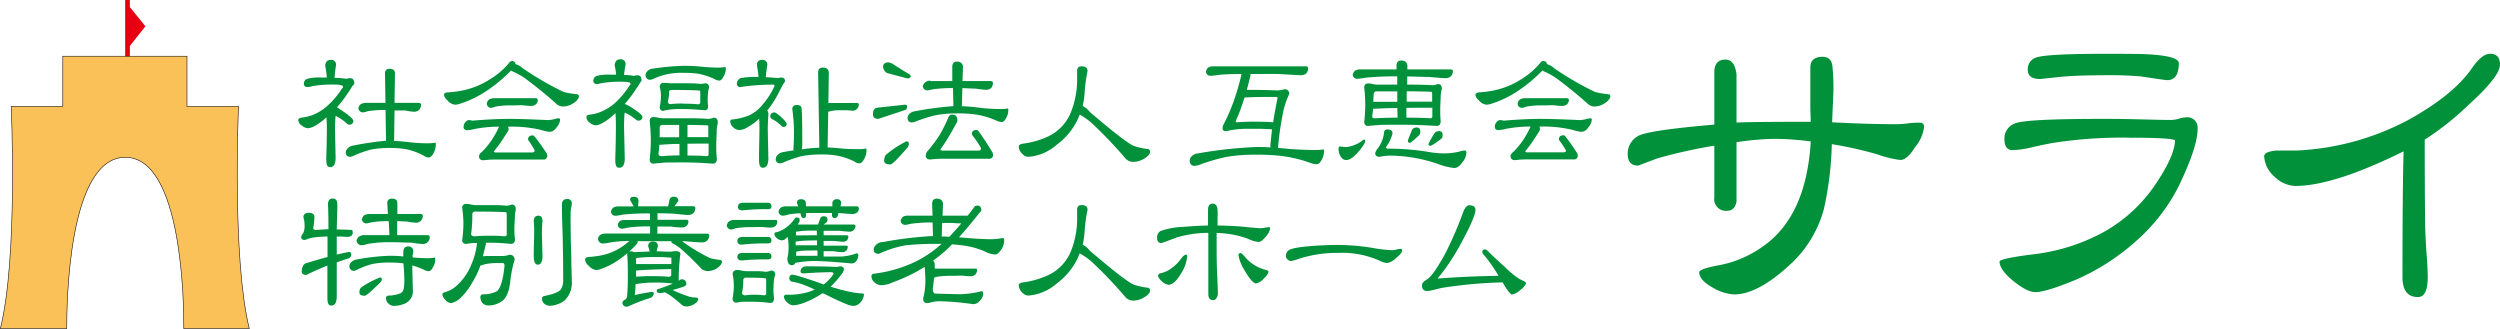
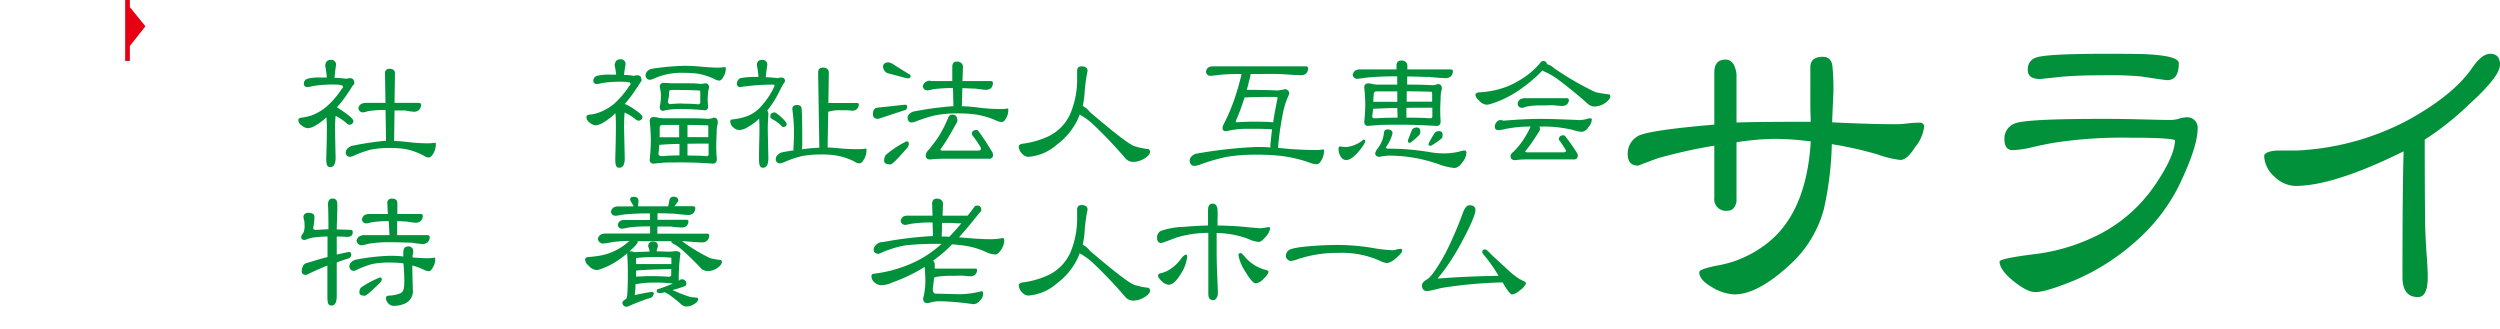
<svg xmlns="http://www.w3.org/2000/svg" viewBox="0 0 414.48 54.52">
  <defs>
    <style>.cls-1{fill:#00913a;}.cls-2{fill:#e60012;}.cls-3,.cls-4{fill:#f9c158;}.cls-4{stroke:#231815;stroke-miterlimit:10;stroke-width:0.1px;}</style>
  </defs>
  <g id="レイヤー_2" data-name="レイヤー 2">
    <g id="レイヤー_2-2" data-name="レイヤー 2">
      <path class="cls-1" d="M54.83,9.93a.78.78,0,0,1,.88.88c-.12.78-.2,1.48-.25,2.1.72,0,1.39.08,2,.15a1.91,1.91,0,0,1,.58-.1c.47,0,.7.29.7.87,0,.08-.07.18-.2.3s-.43.7-1,1.5a17.37,17.37,0,0,1-1.68,2.15q.3.18,1.38.93c.9.65,1.35,1.1,1.35,1.37s-.23.6-.7.6a.81.81,0,0,1-.38-.2,7.92,7.92,0,0,0-1.87-1.27c-.07.81-.1,1.56-.1,2.25l.1,4.7c0,1-.29,1.55-.88,1.55s-.67-.52-.67-1.55c.07-2,.1-3.57.1-4.7,0-.62,0-1.29-.08-2a10,10,0,0,1-1.8,1.35,3.09,3.09,0,0,1-1.25.45,1.72,1.72,0,0,1-1-.43,1.16,1.16,0,0,1-.6-.92c0-.22.17-.35.5-.4a9.25,9.25,0,0,0,1.62-.35,8.09,8.09,0,0,0,2.6-1.53,13.48,13.48,0,0,0,2.48-2.9c.15-.15.22-.25.22-.3s-.07-.27-.22-.27a2.65,2.65,0,0,0-.85-.13,19.82,19.82,0,0,0-4,.25,4.17,4.17,0,0,1-.83.15.53.53,0,0,1-.6-.6.82.82,0,0,1,.58-.77,7.76,7.76,0,0,1,2.37-.2c.29,0,.57,0,.85,0a14.41,14.41,0,0,0-.27-2C54,10.26,54.25,9.93,54.83,9.93Zm5.88,7.13h3.2l-.08-4.88a.68.68,0,0,1,.78-.77c.58,0,.87.25.87.77l-.07,4.88h4c.25,0,.39.11.4.3a1.22,1.22,0,0,1-.3.82,1.18,1.18,0,0,1-.87.35,11.35,11.35,0,0,1-1.5-.22c-.55,0-1.13,0-1.73,0l-.07,5.07c.85,0,1.79.11,2.82.23a28.15,28.15,0,0,0,2.83.15,7.92,7.92,0,0,0,1.17-.1c.07,0,.1.1.1.3a3,3,0,0,1-.37,1.4c-.27.5-.53.75-.8.75a1.44,1.44,0,0,1-.8-.28,10.63,10.63,0,0,0-3-1.1,15.39,15.39,0,0,0-2.65-.2,15.59,15.59,0,0,0-3.18.28,17.35,17.35,0,0,0-2.8,1A1.6,1.6,0,0,1,58,26a.67.67,0,0,1-.68-.7,1,1,0,0,1,.38-.75,1.39,1.39,0,0,1,.8-.4A49.92,49.92,0,0,1,64,23.33l-.08-5.1a18.66,18.66,0,0,0-2.92.2,3.89,3.89,0,0,1-.8.2.74.74,0,0,1-.78-.7,1,1,0,0,1,.4-.65A1.53,1.53,0,0,1,60.71,17.06Z" />
-       <path class="cls-1" d="M84.91,10.13a.5.5,0,0,1,.55.5,2.78,2.78,0,0,1,1.2.68,49.09,49.09,0,0,0,6.82,3.95,15.77,15.77,0,0,0,2,.35c.34,0,.5.12.5.37s-.29.73-.87,1.1a3.17,3.17,0,0,1-1.78.58,1.72,1.72,0,0,1-1.15-.5q-2.22-2-5-4.08a11.7,11.7,0,0,0-2.15-1.22,1.49,1.49,0,0,1-.3-.18,24.6,24.6,0,0,1-4.12,3.43,17.46,17.46,0,0,1-4.38,2.1,3.12,3.12,0,0,1-.77.15,1.88,1.88,0,0,1-1.28-.73,1.42,1.42,0,0,1-.57-.92c0-.25.28-.39.7-.4A16.71,16.71,0,0,0,77,14.93a13.22,13.22,0,0,0,4.1-1.7,12.81,12.81,0,0,0,3.3-2.8A.55.55,0,0,1,84.91,10.13Zm-7.15,9.78a1.18,1.18,0,0,1,.5.1c2.33-.2,4.42-.3,6.25-.3,1.15,0,2.92.05,5.3.15.4,0,.75.05,1,.05a6.19,6.19,0,0,0,1-.13,4.14,4.14,0,0,1,.75-.17c.2,0,.3.06.3.2a2.1,2.1,0,0,1-.58,1.3,1.46,1.46,0,0,1-1.1.75,5.92,5.92,0,0,1-1.4-.3A20.77,20.77,0,0,0,84.51,21h-.28a1.34,1.34,0,0,1,.08.48.52.52,0,0,1-.08.25q-.84,1.32-1.35,2.07c-.28.38-.62.82-1,1.3,0,.12.13.18.4.18h5.85c.33,0,.5-.1.5-.28a.28.28,0,0,0,0-.12,16.5,16.5,0,0,0-1-1.58.36.36,0,0,1-.08-.15c0-.47.26-.7.78-.7a.34.34,0,0,1,.27.15,30.37,30.37,0,0,1,2,2.78.68.68,0,0,1,.13.4.6.6,0,0,1-.68.67H82.26c-.5,0-1.12,0-1.85.1s-1-.22-1-.67a.94.94,0,0,1,.38-.6,8.32,8.32,0,0,0,.72-.75,12.56,12.56,0,0,0,1-1.3,15.93,15.93,0,0,0,1.2-2.15.31.31,0,0,1,0-.08,21.83,21.83,0,0,0-4,.38,5.37,5.37,0,0,1-1.25.2.52.52,0,0,1-.6-.58,1.2,1.2,0,0,1,.3-.75A.77.77,0,0,1,77.76,19.91Zm4.1-3.63h7a.31.31,0,0,1,.3.3,1,1,0,0,1-.28.68,1.12,1.12,0,0,1-.8.3c-.16,0-.55,0-1.17-.08s-1.32,0-2,0a13.15,13.15,0,0,0-2.78.2,2.52,2.52,0,0,1-.65.2c-.48,0-.74-.27-.77-.7a1.06,1.06,0,0,1,.37-.68A1.71,1.71,0,0,1,81.86,16.28Z" />
      <path class="cls-1" d="M102.83,9.83a.78.78,0,0,1,.88.88c-.12.63-.2,1.2-.25,1.72q.87,0,1.62.15a2.19,2.19,0,0,1,.6-.1c.45,0,.68.29.68.88q0,.09-.18.27c-.11.2-.43.71-1,1.53a18.87,18.87,0,0,1-1.62,2.1h.1a8.33,8.33,0,0,1,1.52.87c.89.6,1.33,1,1.33,1.28s-.23.6-.7.6a1,1,0,0,1-.38-.18,8.33,8.33,0,0,0-1.87-1.17c-.07.85-.1,1.63-.1,2.35l.12,5.25c0,1-.3,1.55-.9,1.55s-.67-.52-.67-1.55c.07-2.25.1-4,.1-5.25,0-.69,0-1.44-.08-2.25a9.84,9.84,0,0,1-2,1.55,3,3,0,0,1-1.23.47,1.69,1.69,0,0,1-1-.42,1.22,1.22,0,0,1-.58-.95c0-.22.16-.35.48-.4a6.88,6.88,0,0,0,1.6-.35,8.5,8.5,0,0,0,2.57-1.5,14.82,14.82,0,0,0,2.45-2.9c.15-.17.23-.28.23-.33s-.08-.26-.23-.27a3.47,3.47,0,0,0-.85-.1,19,19,0,0,0-3.72.22,3.76,3.76,0,0,1-.78.15q-.6,0-.6-.57a.84.84,0,0,1,.58-.78,8.12,8.12,0,0,1,2.37-.2h.83a11,11,0,0,0-.25-1.57C102,10.16,102.25,9.83,102.83,9.83Zm10.55,1.08a31.73,31.73,0,0,1,3.2.17c.9.08,1.76.13,2.58.13a6.56,6.56,0,0,0,1.07-.1c.07,0,.1.1.1.3a2.5,2.5,0,0,1-.35,1.25c-.25.46-.49.7-.72.7a1.45,1.45,0,0,1-.75-.23,11.15,11.15,0,0,0-2.73-.9,16.15,16.15,0,0,0-2.4-.15,10.86,10.86,0,0,0-5.07,1,1.69,1.69,0,0,1-.58.15.74.74,0,0,1-.7-.78,1,1,0,0,1,.38-.72,1.33,1.33,0,0,1,.8-.35A42.68,42.68,0,0,1,113.38,10.91Zm-5,8.5a2.66,2.66,0,0,1,.72.1,4.38,4.38,0,0,0,1,.1h4.07c.92,0,2,0,3.25.1a2.79,2.79,0,0,0,.9-.2c.45,0,.68.25.68.77,0,0,0,.08,0,.2a5.05,5.05,0,0,0-.18,1.2c0,.75-.07,1.55-.07,2.4,0,.55,0,1.3.1,2.25,0,.53-.23.8-.68.8-1.78-.13-3.38-.2-4.8-.2-1.81,0-3,0-3.45.05s-.92.07-1.52.15a.61.61,0,0,1-.68-.7q.18-1.77.18-3.12c0-.89-.06-2-.18-3.23A.6.6,0,0,1,108.41,19.41Zm4.27,6.35,0-1.9c-1.27,0-2.36.08-3.28.15a.09.09,0,0,1-.07,0c0,.52-.08,1-.13,1.48,0,.26.2.4.6.4C110.63,25.81,111.6,25.77,112.68,25.76Zm-3.32-3h3.27l0-2.05h-2.73c-.33,0-.5.16-.5.48C109.38,21.71,109.38,22.23,109.36,22.73Zm.7-9a4.74,4.74,0,0,1,.65,0,7,7,0,0,0,.92.05h2.5c.55,0,1.22,0,2,.1a3.76,3.76,0,0,0,.78-.1c.45,0,.67.23.67.7l0,.1a2.31,2.31,0,0,0-.15.68,11,11,0,0,0-.07,1.32,9.42,9.42,0,0,0,.07,1c0,.45-.19.67-.57.67-1.33-.13-2.54-.2-3.63-.2a14.09,14.09,0,0,0-2.22.1,4.16,4.16,0,0,0-1,.2c-.4,0-.6-.22-.6-.67a9.13,9.13,0,0,0,.2-1.8,6.83,6.83,0,0,0-.2-1.53A.61.61,0,0,1,110.06,13.73Zm3.12,3.43c.77,0,1.62,0,2.55.1a.35.35,0,0,0,.4-.4V15.21c0-.14-.06-.2-.2-.2-1.05-.07-2.58-.1-4.6-.1-.25,0-.37.13-.37.4a5.49,5.49,0,0,1-.2,1.47.42.42,0,0,0,.47.48A16.23,16.23,0,0,1,113.18,17.16Zm.83,6.67,0,1.93c1,0,2,0,3.13.1.25,0,.37-.1.37-.3V23.81h-.1C116.17,23.81,115,23.81,114,23.83Zm0-3.12,0,2h3.45V21.06c0-.19,0-.28-.17-.28C116.43,20.75,115.34,20.72,114.06,20.71Z" />
      <path class="cls-1" d="M126.33,9.93a.78.78,0,0,1,.88.88c-.12.73-.2,1.4-.25,2,.72,0,1.39.08,2,.15a1.77,1.77,0,0,1,.58-.1.53.53,0,0,1,.6.6.88.88,0,0,1-.25.42c-.2.35-.46.84-.78,1.48a15.88,15.88,0,0,1-1.9,2.95,1.17,1.17,0,0,1,.18.7c-.07.95-.1,1.8-.1,2.55l.1,4.7c0,1-.29,1.55-.88,1.55s-.67-.52-.67-1.55c0-2,.07-3.59.07-4.7,0-.59,0-1.21-.05-1.88A9.14,9.14,0,0,1,124,21.06a2.93,2.93,0,0,1-1.43.5,1.48,1.48,0,0,1-1-.45,1.28,1.28,0,0,1-.5-.93c0-.23.1-.36.3-.37a10.66,10.66,0,0,0,2.7-.63,6.17,6.17,0,0,0,2.35-1.82,12.47,12.47,0,0,0,2-3.13c0-.13-.09-.2-.27-.2a36,36,0,0,0-5.38.4.53.53,0,0,1-.6-.6,1,1,0,0,1,.2-.55.8.8,0,0,1,.63-.37,12.33,12.33,0,0,1,2.2-.15,4.79,4.79,0,0,1,.55,0,15.62,15.62,0,0,0-.25-1.87C125.46,10.26,125.75,9.93,126.33,9.93Zm2.15,8.7a5.75,5.75,0,0,1,1.05.8c.6.55.9.93.9,1.15s-.19.48-.57.48a.68.68,0,0,1-.28-.15,5.33,5.33,0,0,0-1.45-1.1c-.28-.14-.42-.3-.42-.5C127.71,18.86,128,18.63,128.48,18.63Zm7.93-7.42c.65,0,1,.29,1,.87l-.07,5a1.14,1.14,0,0,1,.27,0h4.48c.18,0,.28.08.3.2a1.11,1.11,0,0,1-.28.75,1,1,0,0,1-.8.32,6.6,6.6,0,0,1-.7-.07q-.54,0-1.2,0a6.9,6.9,0,0,0-1.87.18l-.23.07-.1,5.93c.75,0,1.56.09,2.43.17s1.88.1,2.75.1a6.45,6.45,0,0,0,1.17-.1c.07,0,.1.1.1.3a2.93,2.93,0,0,1-.37,1.4c-.27.5-.53.75-.8.75a1.32,1.32,0,0,1-.78-.27,10.55,10.55,0,0,0-2.92-1,13.31,13.31,0,0,0-2.55-.2,17.59,17.59,0,0,0-3.3.27,18.08,18.08,0,0,0-2.93,1,2,2,0,0,1-.72.2.66.66,0,0,1-.68-.7,1,1,0,0,1,.38-.75,1.39,1.39,0,0,1,.8-.4q.94-.18,1.8-.3a1,1,0,0,1-.05-.3c.07-.93.1-1.87.1-2.82a31.51,31.51,0,0,0-.28-3.73c0-.45.26-.67.78-.67s.76.22.77.67c.07.72.1,2.61.1,5.68a5.43,5.43,0,0,1-.07,1,24.08,24.08,0,0,1,2.9-.27l-.2-12.33C135.61,11.5,135.88,11.21,136.41,11.21Z" />
      <path class="cls-1" d="M150,17.36c.27,0,.4.1.4.3s-.1.52-.3.57l-4.5,1.48q-.87,0-.87-.78c0-.65.22-1,.67-1.07Zm-2.62-7a2.22,2.22,0,0,1,.57.2c.79.52,1.74,1.11,2.85,1.78a.33.33,0,0,1,.18.27c0,.25-.16.38-.48.38a2.64,2.64,0,0,1-.5-.1l-2.92-.78a1.3,1.3,0,0,1-.68-1.07C146.43,10.56,146.76,10.33,147.41,10.33Zm2.92,13.08c.25,0,.38.13.38.4a1.11,1.11,0,0,1-.18.57q-2.47,2.85-2.85,2.85c-.71,0-1.07-.2-1.07-.6s.13-.91.4-1.07A16.18,16.18,0,0,1,150.33,23.41Zm3.9-10h3.68l0-2.35c0-.59.26-.88.77-.88s1,.29,1,.88l-.08,2.35h4.68c.23,0,.36.1.37.3a1.37,1.37,0,0,1-.27.82,1.25,1.25,0,0,1-.9.33c-.23,0-.81-.07-1.73-.2-.68,0-1.4-.06-2.17-.08l-.08,3a30.12,30.12,0,0,1,3.3.3c1.14.11,2.21.17,3.23.17a5.61,5.61,0,0,0,1.07-.1c.07,0,.1.1.1.3a2.63,2.63,0,0,1-.35,1.28c-.23.45-.47.67-.72.67a2,2,0,0,1-.93-.25,14.07,14.07,0,0,0-3.4-1,21,21,0,0,0-3-.18,19,19,0,0,0-3.62.3,23,23,0,0,0-3.23,1,2.13,2.13,0,0,1-.77.2c-.43,0-.66-.27-.68-.77a1,1,0,0,1,.35-.7,1.67,1.67,0,0,1,.83-.38,55.52,55.52,0,0,1,6.42-.85l-.07-3a24.57,24.57,0,0,0-3.33.2,4.6,4.6,0,0,1-.87.18.73.73,0,0,1-.8-.68,1.14,1.14,0,0,1,.4-.67A1.6,1.6,0,0,1,154.23,13.36ZM157.86,19c.58,0,.87.33.87,1a.72.72,0,0,1-.1.32c-.65,1.17-1.17,2.08-1.57,2.73s-.7,1.09-1.15,1.72c0,.13.12.2.37.2h5.88c.32,0,.47-.1.47-.3a.32.32,0,0,0,0-.15,17.22,17.22,0,0,0-1.4-2.07.45.45,0,0,1-.1-.23c0-.45.26-.67.78-.67a.39.39,0,0,1,.32.2q1,1.35,2.25,3.42a.85.85,0,0,1,.15.48.59.59,0,0,1-.67.67h-7.53c-.53,0-1.18,0-1.95.1s-1-.22-1-.67a1.3,1.3,0,0,1,.37-.78c.3-.33.57-.66.8-1a14.72,14.72,0,0,0,1.18-1.68,20.83,20.83,0,0,0,1.35-2.72C157.31,19.21,157.54,19,157.86,19Z" />
      <path class="cls-1" d="M179.31,11c.65,0,1,.25,1,.77a25.26,25.26,0,0,0-.47,3.35,15.42,15.42,0,0,1-.33,2.45,3.56,3.56,0,0,1,1.18,1q5.85,5,7.27,5.62a11.4,11.4,0,0,0,2.2.5.44.44,0,0,1,.5.5c0,.35-.31.72-.95,1.1a3.5,3.5,0,0,1-1.87.55,1.75,1.75,0,0,1-1.18-.5,73.74,73.74,0,0,0-5.32-5.62A11,11,0,0,0,179,19q-.19.52-.42,1a11.31,11.31,0,0,1-3.38,4,8,8,0,0,1-4.72,2,1.28,1.28,0,0,1-.9-.4,1.85,1.85,0,0,1-.68-1.28c0-.3.29-.47.85-.52a14.43,14.43,0,0,0,3.85-1.1,7.49,7.49,0,0,0,3.93-4.05,14.7,14.7,0,0,0,1.05-5.85V11.68C178.61,11.23,178.84,11,179.31,11Z" />
      <path class="cls-1" d="M201.26,11h15.25c.23,0,.36.11.37.3a1.3,1.3,0,0,1-.27.82,1.21,1.21,0,0,1-.88.35c-.38,0-1.3-.05-2.77-.15s-3.14-.05-4.93-.05h-.7a2.59,2.59,0,0,1-.15.8c-.15.62-.3,1.23-.47,1.83h0c1.3,0,3,0,5.08.1a7.58,7.58,0,0,0,1.17-.2.7.7,0,0,1,.78.8,13.4,13.4,0,0,0-1.13,3.65,45.57,45.57,0,0,0-.72,5.27l1.92.18c1.55.11,3,.17,4.43.17a6.45,6.45,0,0,0,1.17-.1c.07,0,.1.1.1.3a2.93,2.93,0,0,1-.37,1.4c-.27.5-.53.75-.8.75a3.13,3.13,0,0,1-1.25-.27,22.41,22.41,0,0,0-4.7-1.1,34,34,0,0,0-4.1-.2,29.14,29.14,0,0,0-4.9.35,31.44,31.44,0,0,0-4.33,1.25,3.24,3.24,0,0,1-1.05.25c-.48,0-.74-.33-.77-.88a1,1,0,0,1,.4-.77,1.53,1.53,0,0,1,.87-.4,73,73,0,0,1,9.78-1.08c.75,0,1.54,0,2.37.08a1.23,1.23,0,0,1-.05-.35c.09-.89.18-1.77.28-2.65-.75-.07-1.74-.1-3-.1s-2.16,0-2.9.1c-.45.05-1,.15-1.72.3-.38,0-.58-.17-.58-.5a1.34,1.34,0,0,1,.13-.55,30.08,30.08,0,0,0,1.7-3.88,40.55,40.55,0,0,0,1.3-4.45.36.36,0,0,1,0-.1q-2.44,0-3.75.15a12.84,12.84,0,0,1-1.35.15.71.71,0,0,1-.77-.7,1,1,0,0,1,.37-.67A1.62,1.62,0,0,1,201.26,11Zm9.82,9.27c.2-1.32.45-2.65.73-4,0-.13-.09-.2-.28-.2-1.91,0-3.65,0-5.2.1q-.54,1.76-1.2,3.33a2.42,2.42,0,0,0-.25.67c0,.07.1.1.3.1.94-.07,1.85-.1,2.75-.1C209.4,20.18,210.45,20.21,211.08,20.28Z" />
      <path class="cls-1" d="M222.23,24.28a6.64,6.64,0,0,0,1,.1,5.35,5.35,0,0,0,2.85-1.25c.18,0,.27.09.27.28s-.38.9-1.15,1.77-1.4,1.35-2,1.35a1,1,0,0,1-.85-.47,2.31,2.31,0,0,1-.43-1.38C221.93,24.41,222,24.28,222.23,24.28Zm3.23-12.77h6.07l0-.6c0-.59.27-.88.8-.88s1,.29,1,.88l0,.6h7.15c.25,0,.38.09.4.27a1.25,1.25,0,0,1-.3.83,1.21,1.21,0,0,1-.88.35c-.38,0-1.29-.07-2.72-.2-1.13,0-2.36-.08-3.68-.08l0,1.35h.2c1.12,0,2.44,0,4,.1a2.64,2.64,0,0,0,.88-.2c.45,0,.67.27.67.8l-.05.18a5.78,5.78,0,0,0-.15,1.07c0,.67-.07,1.38-.07,2.15,0,.48,0,1.13.07,1.95,0,.53-.22.8-.67.8-2.1-.13-4-.2-5.65-.2-2.08,0-3.4,0-3.95.05s-1.06.07-1.73.15c-.45,0-.67-.23-.67-.7a25.44,25.44,0,0,0,.17-2.82,26.31,26.31,0,0,0-.17-2.83c0-.47.22-.7.67-.7a2.37,2.37,0,0,1,.7.1,4.12,4.12,0,0,0,1,.1h3.1l0-1.37a51,51,0,0,0-5.25.22,10.19,10.19,0,0,1-1.33.18.73.73,0,0,1-.8-.68,1.2,1.2,0,0,1,.4-.67A1.62,1.62,0,0,1,225.46,11.51Zm6.25,8-.05-1.6c-1.48,0-2.77.07-3.85.12h-.18c0,.4-.07.79-.12,1.18s.2.4.6.4C229.16,19.54,230.36,19.51,231.71,19.51Zm-4-2.63a.86.86,0,0,1,.23,0h3.72l0-1.73c-1.05,0-2.18,0-3.4,0a.44.44,0,0,0-.5.5C227.71,16,227.7,16.46,227.68,16.88ZM230,21.46c.58,0,.87.22.87.67a6.8,6.8,0,0,1-.9,2,.59.59,0,0,0-.17.32c0,.13.13.2.4.2a39.92,39.92,0,0,1,7,.6,14.36,14.36,0,0,0,2.32.18,11.13,11.13,0,0,0,2.35-.28,6,6,0,0,1,.88-.2.33.33,0,0,1,.37.38,2.64,2.64,0,0,1-.62,1.52c-.45.68-.93,1-1.43,1a10.62,10.62,0,0,1-2.57-.63,24.81,24.81,0,0,0-8.08-1.42,7.53,7.53,0,0,0-1.65.2c-.51,0-.77-.2-.77-.6a1.92,1.92,0,0,1,.45-.83,5.31,5.31,0,0,0,1-2.5C229.46,21.68,229.66,21.46,230,21.46Zm3.17-3.58,0,1.63c1.2,0,2.5,0,3.9.1.27,0,.4-.1.4-.3V17.86C235.83,17.86,234.42,17.86,233.13,17.88Zm.05-2.75,0,1.73h4.12a.16.16,0,0,1,.1,0V15.51c0-.2-.06-.3-.2-.3C236.1,15.17,234.77,15.15,233.18,15.13Zm1.55,6c.47,0,.7.2.7.6a1.09,1.09,0,0,1-.1.57,10.53,10.53,0,0,1-1.57,1.38c-.25,0-.38-.1-.38-.3s.23-.69.68-1.85A.72.72,0,0,1,234.73,21.16Zm3.73.6c.45,0,.67.19.67.57a1.27,1.27,0,0,1-.1.6,12,12,0,0,1-1.85,1.28c-.26,0-.4-.1-.4-.3a17.34,17.34,0,0,1,1-1.78A.79.79,0,0,1,238.46,21.76Z" />
      <path class="cls-1" d="M255.91,10.13a.5.5,0,0,1,.55.5,2.78,2.78,0,0,1,1.2.68,49.09,49.09,0,0,0,6.82,3.95,15.77,15.77,0,0,0,2,.35c.34,0,.5.12.5.37s-.29.73-.87,1.1a3.17,3.17,0,0,1-1.78.58,1.72,1.72,0,0,1-1.15-.5q-2.22-2-5-4.08a11.7,11.7,0,0,0-2.15-1.22,1.49,1.49,0,0,1-.3-.18,24.6,24.6,0,0,1-4.12,3.43,17.46,17.46,0,0,1-4.38,2.1,3.12,3.12,0,0,1-.77.15,1.88,1.88,0,0,1-1.28-.73,1.42,1.42,0,0,1-.57-.92c.05-.25.28-.39.7-.4a16.71,16.71,0,0,0,2.65-.38,13.22,13.22,0,0,0,4.1-1.7,12.81,12.81,0,0,0,3.3-2.8A.55.55,0,0,1,255.91,10.13Zm-7.15,9.78a1.18,1.18,0,0,1,.5.1c2.33-.2,4.42-.3,6.25-.3,1.15,0,2.92.05,5.3.15.4,0,.75.05,1.05.05a6.19,6.19,0,0,0,1-.13,4.14,4.14,0,0,1,.75-.17c.2,0,.3.06.3.2a2.1,2.1,0,0,1-.58,1.3,1.46,1.46,0,0,1-1.1.75,5.92,5.92,0,0,1-1.4-.3,20.77,20.77,0,0,0-5.32-.58h-.28a1.34,1.34,0,0,1,.08.48.52.52,0,0,1-.08.25q-.84,1.32-1.35,2.07c-.28.38-.62.82-1,1.3,0,.12.13.18.4.18h5.85c.33,0,.5-.1.5-.28a.28.28,0,0,0-.05-.12,16.5,16.5,0,0,0-1.05-1.58.36.36,0,0,1-.08-.15c0-.47.26-.7.78-.7a.34.34,0,0,1,.27.15,30.37,30.37,0,0,1,1.95,2.78.68.68,0,0,1,.13.4.6.6,0,0,1-.68.67h-7.62c-.5,0-1.12,0-1.85.1s-1-.22-1-.67a.94.94,0,0,1,.38-.6,8.32,8.32,0,0,0,.72-.75,12.56,12.56,0,0,0,1-1.3,15.93,15.93,0,0,0,1.2-2.15.31.31,0,0,1,0-.08,21.83,21.83,0,0,0-4.05.38,5.37,5.37,0,0,1-1.25.2.52.52,0,0,1-.6-.58,1.2,1.2,0,0,1,.3-.75A.77.77,0,0,1,248.76,19.91Zm4.1-3.63h6.95a.31.31,0,0,1,.3.3,1,1,0,0,1-.28.68,1.12,1.12,0,0,1-.8.3c-.16,0-.55,0-1.17-.08s-1.32,0-2.05,0a13.15,13.15,0,0,0-2.78.2,2.52,2.52,0,0,1-.65.2c-.48,0-.74-.27-.77-.7a1.06,1.06,0,0,1,.37-.68A1.71,1.71,0,0,1,252.86,16.28Z" />
      <path class="cls-1" d="M51.13,35.28c.65,0,1,.23,1,.68a10.75,10.75,0,0,1-.2,1.85c0,.2.13.3.4.3.6,0,1.31-.09,2.12-.1,0-1.25,0-2.62-.07-4.1,0-.65.26-1,.77-1s.78.33.78,1c0,1.5-.08,2.87-.1,4.12l2.35.08c.2,0,.3.13.3.4a.69.69,0,0,1-.3.62,1.4,1.4,0,0,1-.68.15c-.63-.05-1.19-.07-1.67-.07l0,3c.83-.2,1.5-.35,2-.43.27,0,.4.13.4.38a.67.67,0,0,1-.5.7c-.65.2-1.28.41-1.9.65l0,5.6c0,1-.29,1.55-.88,1.55s-.67-.52-.67-1.55c0-1.87,0-3.56,0-5.08-1.22.48-2.38,1-3.48,1.55-.51,0-.77-.19-.77-.57a1.71,1.71,0,0,1,.2-.9.84.84,0,0,1,.62-.5c1.32-.4,2.47-.75,3.45-1V39.21a19.61,19.61,0,0,0-2.17.15,4.69,4.69,0,0,0-1.28.32,1,1,0,0,1-.35.1c-.38,0-.57-.17-.57-.5a1.41,1.41,0,0,1,.35-.65,2.77,2.77,0,0,0,.22-1.1,8.57,8.57,0,0,0-.05-.9,3.82,3.82,0,0,1-.15-.77C50.43,35.47,50.67,35.28,51.13,35.28Zm13.38,7.13c.73,0,1.52,0,2.35.12v-.6c0-.72.26-1.07.77-1.07a.77.77,0,0,1,.88.87,2.55,2.55,0,0,1-.1.58,2.13,2.13,0,0,0,0,.37c.9.08,1.76.13,2.58.13a6.56,6.56,0,0,0,1.07-.1c.07,0,.1.1.1.3a2.5,2.5,0,0,1-.35,1.25c-.23.46-.47.7-.72.7a1.72,1.72,0,0,1-.83-.25,12.36,12.36,0,0,0-1.9-.7c0,1.73.08,3.06.08,4A2.22,2.22,0,0,1,67,50.38a4.66,4.66,0,0,1-1.65.33,1.32,1.32,0,0,1-.9-.33,1.23,1.23,0,0,1-.45-1c0-.2.13-.32.38-.37a5.67,5.67,0,0,0,1.87-.33,1,1,0,0,0,.63-.62,5.54,5.54,0,0,0,.15-1.58,26.36,26.36,0,0,0-.15-2.82,18.43,18.43,0,0,0-2.4-.13,13.6,13.6,0,0,0-2.8.25,15.28,15.28,0,0,0-2.48.93,1.26,1.26,0,0,1-.57.2.74.74,0,0,1-.7-.8.91.91,0,0,1,.37-.7,1.53,1.53,0,0,1,.8-.38A35.13,35.13,0,0,1,64.51,42.41Zm-3.33-6.93h3.13l-.1-1.77a.7.7,0,0,1,.8-.78q.87,0,.87.78l0,1.77h3.82c.25,0,.39.09.4.28a1.22,1.22,0,0,1-.3.82,1.18,1.18,0,0,1-.87.35,13.57,13.57,0,0,1-1.48-.2c-.5,0-1-.06-1.6-.07l0,2.32h5c.25,0,.38.12.4.3a1.25,1.25,0,0,1-.3.83,1.21,1.21,0,0,1-.88.35,17.45,17.45,0,0,1-1.82-.23c-1,0-2.07-.07-3.25-.07a21.33,21.33,0,0,0-4,.27,4.34,4.34,0,0,1-1,.23.83.83,0,0,1-.88-.8,1.06,1.06,0,0,1,.43-.65,1.73,1.73,0,0,1,.95-.23h4.07l-.12-2.32a17.21,17.21,0,0,0-2.88.2,4.06,4.06,0,0,1-.77.17.72.72,0,0,1-.8-.67,1.16,1.16,0,0,1,.4-.68A1.7,1.7,0,0,1,61.18,35.48ZM63,46c.2,0,.3.09.3.28a.85.85,0,0,1-.2.5c-1.51,1.5-2.39,2.25-2.62,2.25-.58,0-.88-.17-.88-.5a1.07,1.07,0,0,1,.28-.88A15.2,15.2,0,0,1,63,46Z" />
-       <path class="cls-1" d="M77.36,33.81a2.66,2.66,0,0,1,.72.1,4.51,4.51,0,0,0,1,.1h2.7c.6,0,1.33,0,2.18.1a2.64,2.64,0,0,0,.87-.2c.45,0,.68.25.68.77a1.37,1.37,0,0,1,0,.18,3.8,3.8,0,0,0-.15,1c0,.63-.08,1.3-.08,2,0,.43,0,1,.1,1.8,0,.52-.23.78-.7.78a31,31,0,0,0-3.42-.2h-.7a.16.16,0,0,1,0,.1l0,.15c-.11.43-.28,1.08-.5,2a11.05,11.05,0,0,1,1.3-.05h2.18a4.28,4.28,0,0,0,.9-.2.77.77,0,0,1,.87.87,19.13,19.13,0,0,0-.72,3.6c-.18,1.63-.64,2.71-1.38,3.23a3.81,3.81,0,0,1-2.3.7,1.25,1.25,0,0,1-1-.5,1.77,1.77,0,0,1-.27-.85.45.45,0,0,1,.4-.5,4.76,4.76,0,0,0,2.32-.5c.44-.3.8-1.19,1.08-2.65.13-.89.2-1.43.2-1.63s-.09-.4-.28-.4h-1a10.56,10.56,0,0,0-2,.2,3.17,3.17,0,0,1-.7.2s0,0,0,0a15.67,15.67,0,0,1-1.52,3.1,10.84,10.84,0,0,1-1.65,2.15,3.44,3.44,0,0,1-1.68,1,1.4,1.4,0,0,1-1-.57,1.51,1.51,0,0,1-.47-.9c0-.17.2-.3.6-.4a4.68,4.68,0,0,0,2-1.25A9,9,0,0,0,78.08,44a12.3,12.3,0,0,0,1-3.62v-.08l-.57,0c-.33,0-.73.06-1.2.13a.6.6,0,0,1-.68-.68,19.79,19.79,0,0,0,.2-2.67,19.19,19.19,0,0,0-.2-2.6A.61.61,0,0,1,77.36,33.81Zm3.9,5.27c.72,0,1.5,0,2.35.1.27,0,.4-.1.4-.3v-3.4c0-.2-.07-.3-.2-.3-1.15-.07-2.81-.1-5-.1a.44.44,0,0,0-.5.5,23.19,23.19,0,0,1-.2,3.2c0,.27.2.4.6.4C79.45,39.11,80.29,39.08,81.26,39.08Zm8-3.32c.45,0,.68.3.68.9-.07.76-.1,1.45-.1,2.07l.1,3.68q0,1.47-.78,1.47c-.45,0-.67-.49-.67-1.47,0-1.57.07-2.8.07-3.68,0-.62,0-1.31-.07-2.07C88.51,36.06,88.77,35.76,89.28,35.76ZM94,33a.7.7,0,0,1,.8.78,4.05,4.05,0,0,1-.13.77,7.43,7.43,0,0,0-.07,1q0,4.08.12,7c0,1.8.08,3.16.08,4.1a4,4,0,0,1-1.2,3.17,4.39,4.39,0,0,1-2.43.88,1.56,1.56,0,0,1-1-.4,1.17,1.17,0,0,1-.32-.78c0-.27.17-.42.5-.47,1.45-.29,2.33-.65,2.65-1.1a2.78,2.78,0,0,0,.37-1.6q0-3.82-.1-7.8c-.06-1.39-.1-2.87-.1-4.45C93.12,33.39,93.41,33,94,33Z" />
      <path class="cls-1" d="M105.08,32.63c.52,0,.78.23.78.7l-.08.88h5l.2-1a.66.66,0,0,1,.68-.6c.53,0,.8.23.8.7l-.63.88h3.05c.25,0,.39.1.4.3a1.28,1.28,0,0,1-.3.82,1.21,1.21,0,0,1-.87.33c-.32,0-1.07-.07-2.25-.2-.88-.05-1.83-.08-2.85-.08l0,1.08h4.83a.27.27,0,0,1,.3.27,1,1,0,0,1-.28.7,1.07,1.07,0,0,1-.8.3c-.25,0-.85,0-1.82-.15-.7,0-1.45,0-2.25,0l0,1.18h8.2c.25,0,.39.09.4.27a1.25,1.25,0,0,1-.3.83,1.18,1.18,0,0,1-.87.35c-.42,0-1.43-.07-3-.2l-.33,0a29.12,29.12,0,0,0,4.63,2.8,9.88,9.88,0,0,0,1.47.28c.34,0,.5.12.5.37s-.25.64-.77,1a2.84,2.84,0,0,1-1.58.5,1.71,1.71,0,0,1-1.07-.4,45.7,45.7,0,0,0-3.28-3.2,7.71,7.71,0,0,0-1.4-.95.46.46,0,0,1-.3-.4c-1,0-2.15,0-3.32,0-.82,0-1.57,0-2.25,0v.18l-.15.3a18.3,18.3,0,0,1-3.15,2.72,12.34,12.34,0,0,1-3,1.48,3,3,0,0,1-.53.1,1.9,1.9,0,0,1-1.3-.73A1.42,1.42,0,0,1,97,43c.05-.25.28-.39.7-.4a16.36,16.36,0,0,0,1.82-.23,9.16,9.16,0,0,0,2.83-1,9.44,9.44,0,0,0,2-1.43,25.54,25.54,0,0,0-2.85.2,10.52,10.52,0,0,1-1.47.23.84.84,0,0,1-.9-.78,1.09,1.09,0,0,1,.42-.67,1.86,1.86,0,0,1,1-.2h7.23l0-1.18a25,25,0,0,0-3.72.2,5.19,5.19,0,0,1-.93.18.67.67,0,0,1-.7-.68,1,1,0,0,1,.38-.6,1.56,1.56,0,0,1,.8-.17h4.15l0-1.08a37.39,37.39,0,0,0-4.57.2,7.11,7.11,0,0,1-1.1.18.73.73,0,0,1-.8-.68,1.14,1.14,0,0,1,.4-.67,1.6,1.6,0,0,1,.87-.2h2.45v-.1l-.5-.88C104.38,32.83,104.62,32.63,105.08,32.63Zm3.23,7.43c.52,0,.77.26.77.8a5.7,5.7,0,0,0-.22.8l2.07.07a6.18,6.18,0,0,0,1-.1q.87,0,.87.48a30.89,30.89,0,0,0-.27,4.2c0,.1,0,.18-.05.25l.22-.13a.74.74,0,0,1,.3-.12.7.7,0,0,1,.78.8c0,.18-.14.31-.43.4a17.09,17.09,0,0,1-1.85.57,21.65,21.65,0,0,0,2.93,1.15,6.8,6.8,0,0,0,.92.1c.27,0,.4.1.4.3s-.21.53-.65.78a2.43,2.43,0,0,1-1.32.4,1.23,1.23,0,0,1-.78-.3A19.9,19.9,0,0,0,111.13,49a4,4,0,0,0-.8-.48.2.2,0,0,1-.1-.07,4.94,4.94,0,0,1-.75.15c-.4,0-.6-.13-.6-.38s.11-.26.33-.32c.9-.3,1.68-.6,2.35-.88a20.47,20.47,0,0,0-3-.17,16.84,16.84,0,0,0-3.2.27q0,.95-.12,1.68a.09.09,0,0,0,.1.1c.6-.14,1.27-.27,2-.4.35-.05.6-.09.75-.1a.27.27,0,0,1,.3.3,1.12,1.12,0,0,1-.18.42,1,1,0,0,1-.32.25,30.57,30.57,0,0,0-3.63,1.38,1.59,1.59,0,0,1-.37.1.66.66,0,0,1-.7-.68q0-.27.6-.6a1.45,1.45,0,0,0,.2-.7c.07-.87.1-1.95.1-3.25,0-1,0-2.11-.1-3.37a.51.51,0,0,1,.57-.58,1,1,0,0,1,.55.13l.13,0,2.47-.1a3.47,3.47,0,0,0-.22-.77A.71.71,0,0,1,108.31,40.06Zm-2.85,4.8q0,.54,0,1c.54,0,1.26-.08,2.18-.08s1.86,0,3.22.1c.32,0,.46-.15.43-.45s0-.57,0-.82C108.8,44.66,106.86,44.72,105.46,44.86Zm0-2.08v1h5.85c0-.33,0-.62,0-.87s-.1-.2-.3-.2a21.76,21.76,0,0,0-2.62-.1A26.42,26.42,0,0,0,105.46,42.78Z" />
-       <path class="cls-1" d="M121.73,36.46h6.85c.19,0,.28.09.28.27a1,1,0,0,1-.25.7,1.18,1.18,0,0,1-.83.3c-.15,0-.52,0-1.12-.07s-1.29,0-2,0a13.38,13.38,0,0,0-2.75.2,2.75,2.75,0,0,1-.62.18.73.73,0,0,1-.8-.68,1.14,1.14,0,0,1,.4-.67A1.6,1.6,0,0,1,121.73,36.46Zm.5,8.3a2.37,2.37,0,0,1,.7.1,4.51,4.51,0,0,0,1,.1h1.68a10.22,10.22,0,0,1,1.35.1,2.64,2.64,0,0,0,.87-.2c.47,0,.7.25.7.77a.32.32,0,0,1-.07.13,2.54,2.54,0,0,0-.15.8c-.05.5-.08,1-.08,1.62a12.4,12.4,0,0,0,.1,1.25c0,.53-.22.8-.67.8a20.5,20.5,0,0,0-2.65-.2c-1,0-1.69,0-2,0a6.15,6.15,0,0,0-.85.15.62.62,0,0,1-.7-.7,12.67,12.67,0,0,0,.2-2.12,11.2,11.2,0,0,0-.2-2C121.53,45,121.77,44.76,122.23,44.76Zm1-5.48h4c.45,0,.67.19.67.58s-.22.5-.67.5a32.5,32.5,0,0,0-4.2.2q-.78,0-.78-.6C122.23,39.51,122.56,39.28,123.21,39.28Zm0,2.65h4c.45,0,.67.19.67.58s-.22.5-.67.5a37.93,37.93,0,0,0-4.2.17q-.78,0-.78-.57C122.23,42.16,122.56,41.93,123.21,41.93Zm.1-8.32h3.9c.45,0,.67.2.67.6s-.22.47-.67.47a32.94,32.94,0,0,0-4.1.2q-.78,0-.78-.57C122.33,33.84,122.66,33.61,123.31,33.61Zm1.75,15.25a13.1,13.1,0,0,1,1.57.1c.25,0,.38-.1.38-.3V46.41c0-.19-.07-.28-.2-.28-.72-.07-1.76-.1-3.13-.1a.42.42,0,0,0-.47.48,10.26,10.26,0,0,1-.2,2.05c0,.26.19.4.57.4A9.48,9.48,0,0,1,125.06,48.86Zm7-12.8c.34,0,.5.13.5.4a.9.9,0,0,1-.2.57,1.06,1.06,0,0,1-.12.2h3.37c.05-.17.18-.52.38-1.07a.64.64,0,0,1,.57-.3c.4,0,.6.16.6.5a.76.76,0,0,1-.1.47c-.21.17-.4.3-.55.4h5c.18,0,.28.07.3.2a1,1,0,0,1-.25.68.94.94,0,0,1-.73.3q-.34,0-1.65-.15c-.81,0-1.7,0-2.65,0V39h3.8c.19,0,.29.08.3.2a1,1,0,0,1-.22.63.91.91,0,0,1-.65.25c-.2,0-.69-.05-1.48-.13-.55,0-1.13,0-1.75,0v.78h3.73c.18,0,.27.06.27.2a1,1,0,0,1-.22.6.85.85,0,0,1-.65.27c-.2,0-.68,0-1.45-.15l-1.68,0v.88h3A8.68,8.68,0,0,0,142,42a.27.27,0,0,1,.3.3,1.61,1.61,0,0,1-.28.9,1,1,0,0,1-.9.47c-3-.27-5.06-.4-6.2-.4a18.11,18.11,0,0,0-3,.3h-.08a.55.55,0,0,1-.52.4q-.78,0-.78-1.17a7.53,7.53,0,0,0,.2-1.88,8.43,8.43,0,0,0-.15-1.65l-.2.18a1.2,1.2,0,0,1-.72.4,1.36,1.36,0,0,1-.85-.35,1,1,0,0,1-.43-.73c0-.17.13-.26.38-.27a5,5,0,0,0,1.6-.8,6.05,6.05,0,0,0,1.45-1.55A.6.6,0,0,1,132.08,36.06Zm-1.75-1.85h2l-.2-.6c0-.39.24-.58.7-.58s.78.23.78.68v.5H138v-.4a.69.69,0,0,1,.77-.78.6.6,0,0,1,.68.68l-.1.5h2.75c.18,0,.28.14.3.37a.87.87,0,0,1-.28.63,1.19,1.19,0,0,1-.8.27q-.45,0-2.1-.15H139l-.1.43a.55.55,0,0,1-.5.4c-.31,0-.47-.2-.47-.58v-.27c-.78,0-1.62,0-2.5,0q-1,0-1.8,0v.35c0,.33-.15.5-.4.5s-.43-.23-.48-.68l-.05-.12a14.89,14.89,0,0,0-1.85.17,5.16,5.16,0,0,1-1,.23.72.72,0,0,1-.77-.68,1,1,0,0,1,.4-.67A1.6,1.6,0,0,1,130.33,34.21Zm3.33,9.95c1.4,0,3.09,0,5.07.1l.5-.1c.45,0,.68.16.68.5a1.45,1.45,0,0,1-.4.82,16.17,16.17,0,0,1-1.8,2.05c1.12.35,2.07.61,2.87.78a14,14,0,0,0,2.45.35c.14,0,.2.06.2.2a2.13,2.13,0,0,1-.72,1.42,1.46,1.46,0,0,1-.95.43,3,3,0,0,1-.88-.15,35.56,35.56,0,0,1-3.32-1.5c-.33-.17-.65-.32-1-.45a14.73,14.73,0,0,1-3.13,1.62,5.74,5.74,0,0,1-1.67.38,1.46,1.46,0,0,1-1.05-.48,1.35,1.35,0,0,1-.53-.87.35.35,0,0,1,.4-.4,11.84,11.84,0,0,0,2.88-.25,9,9,0,0,0,1.82-.6,20.27,20.27,0,0,0-1.95-.83,9.25,9.25,0,0,0-1.77-.47.58.58,0,0,1-.5-.58c0-.37.18-.57.5-.6a5.18,5.18,0,0,1,.72.15q2.18.65,3.78,1.23l.7.25a6.86,6.86,0,0,0,1.62-1.73c0-.2-.12-.3-.37-.3-1.27,0-2.8.07-4.6.2-.32,0-.48-.12-.48-.37a.75.75,0,0,1,.23-.55A1,1,0,0,1,133.66,44.16Zm1.8-3.5v-.8q-2.07,0-3,.12l-.55.08v.6h3.55ZM132,42.41h3.53l0-.88c-1.4,0-2.41,0-3,.1l-.5.08C132,41.92,132,42.16,132,42.41ZM135.43,39v-.77c-1.25,0-2.18,0-2.8.1a4.31,4.31,0,0,1-.67.07,2.49,2.49,0,0,1,0,.63l.12,0Z" />
      <path class="cls-1" d="M150.61,35.76h4l-.07-1.95c0-.59.27-.88.8-.88s1,.29,1,.88l-.07,1.95h4.07s.06,0,.08,0c.4-.5.8-1,1.2-1.57a.91.91,0,0,1,.47-.1c.37,0,.57.25.6.67a.42.42,0,0,1-.2.4q-1.92,2.43-3.5,4.18l1.4.12c1.54.13,2.85.2,3.95.2a11.7,11.7,0,0,0,1.95-.2c.14,0,.2.16.2.48a2.8,2.8,0,0,1-.65,1.65c-.3.4-.57.6-.82.6a4.09,4.09,0,0,1-1.7-.48,12.85,12.85,0,0,0-3.58-1c-.61-.09-1.25-.15-1.9-.2a19.61,19.61,0,0,1-2.57,2.27l-.58.45a.76.76,0,0,1,.28.7v.6a1.32,1.32,0,0,1,.3,0h6.45c.18,0,.27.06.27.2a1.19,1.19,0,0,1-.25.75,1.12,1.12,0,0,1-.82.32c-.13,0-.48,0-1.05-.07s-1.22,0-1.9,0a15.76,15.76,0,0,0-2.6.15,3.74,3.74,0,0,1-.5.13c-.05.55-.12,1.1-.2,1.67s.13,1,.4,1l4,.1a15.51,15.51,0,0,0,3.65-.5c.19,0,.28.16.28.5a1.61,1.61,0,0,1-.55,1.07,1.41,1.41,0,0,1-1.1.58,44.67,44.67,0,0,0-5.28-.48,6.18,6.18,0,0,0-1.62.15,2.67,2.67,0,0,1-.73.15c-.45,0-.67-.27-.67-.8a11.07,11.07,0,0,0,.37-2.77q0-1.08-.12-2.43A27.37,27.37,0,0,1,148,46.81a4.67,4.67,0,0,1-1.77.47,1.76,1.76,0,0,1-1.28-.5,1.27,1.27,0,0,1-.47-1c0-.23.13-.37.4-.4a22,22,0,0,0,6.9-2,18.45,18.45,0,0,0,4.32-2.95H155a46.34,46.34,0,0,0-4.93.25,18,18,0,0,0-4.35,1.4c-.58,0-.87-.23-.87-.68a1,1,0,0,1,.35-.75,1.5,1.5,0,0,1,1.2-.52,63,63,0,0,1,8.27-1l-.05-2.25a24.58,24.58,0,0,0-3.65.23,5.3,5.3,0,0,1-.85.17.74.74,0,0,1-.8-.67,1.13,1.13,0,0,1,.4-.68A1.53,1.53,0,0,1,150.61,35.76Zm6.77,3.5c.64-.65,1.3-1.4,2-2.23-.3,0-.82,0-1.55-.07h-1.63l-.07,2.25C156.53,39.21,157,39.22,157.38,39.26Z" />
      <path class="cls-1" d="M179.31,34c.65,0,1,.25,1,.77a25.26,25.26,0,0,0-.47,3.35,15.42,15.42,0,0,1-.33,2.45,3.56,3.56,0,0,1,1.18,1q5.85,5,7.27,5.62a11.4,11.4,0,0,0,2.2.5.44.44,0,0,1,.5.5c0,.35-.31.72-.95,1.1a3.5,3.5,0,0,1-1.87.55,1.75,1.75,0,0,1-1.18-.5,73.74,73.74,0,0,0-5.32-5.62A11,11,0,0,0,179,42q-.19.52-.42,1a11.31,11.31,0,0,1-3.38,4,8,8,0,0,1-4.72,2,1.28,1.28,0,0,1-.9-.4,1.85,1.85,0,0,1-.68-1.28c0-.3.29-.47.85-.52a14.43,14.43,0,0,0,3.85-1.1,7.49,7.49,0,0,0,3.93-4,14.7,14.7,0,0,0,1.05-5.85V34.68C178.61,34.23,178.84,34,179.31,34Z" />
      <path class="cls-1" d="M210.58,37.86a2.66,2.66,0,0,1-.72,1.37c-.47.58-.86.88-1.18.88a4.65,4.65,0,0,1-1.67-.48,15.62,15.62,0,0,0-5.3-1v2.7c0,.8,0,2,.07,3.7s.13,2.86.13,3.68a1.18,1.18,0,0,1-.2.65.65.65,0,0,1-.55.4c-.55,0-.83-.33-.83-1,0-1.13,0-2.82,0-5.07s0-4,0-5.08a18.26,18.26,0,0,0-5.2.75c-1.65.62-2.51.93-2.6.93-.46,0-.7-.3-.7-.9a1.24,1.24,0,0,1,.6-1.1,12.8,12.8,0,0,1,3.78-.68c1.65-.13,3-.21,4.07-.22,0-.69,0-1.54,0-2.55q0-1.08.75-1.08c.52,0,.8.36.83,1.08a9.66,9.66,0,0,1,0,1.27c0,.62,0,1,0,1.28q1.28,0,3.72.15c2,.2,3.15.3,3.38.3a4.56,4.56,0,0,0,.8-.1,5.71,5.71,0,0,1,.77-.08C210.52,37.68,210.58,37.74,210.58,37.86Zm-13.75,4.62a6.27,6.27,0,0,1-1,2.83c-.75,1.26-1.45,1.9-2.1,1.9a2,2,0,0,1-1.08-.55c-.43-.39-.65-.7-.65-.95s.17-.36.5-.43a4.38,4.38,0,0,0,1.5-.65,6.89,6.89,0,0,0,1.8-1.72c.32-.45.61-.68.88-.68C196.78,42.23,196.83,42.31,196.83,42.48ZM210.31,45c0,.3-.27.7-.8,1.2a2.19,2.19,0,0,1-1.28.78c-.43,0-1-.68-1.8-2a7.57,7.57,0,0,1-1.1-2.62c0-.27.11-.4.33-.4s.31.18.67.55a6.69,6.69,0,0,0,3.2,2.15C210.05,44.79,210.31,44.91,210.31,45Z" />
      <path class="cls-1" d="M232.46,41.58c0,.25-.33.65-1,1.2a3,3,0,0,1-1.45.83,3.22,3.22,0,0,1-1.3-.4,15.29,15.29,0,0,0-6.9-1.28,20.3,20.3,0,0,0-6.53,1,6.38,6.38,0,0,1-1.25.35.88.88,0,0,1-.57-.27.83.83,0,0,1-.28-.55,1.22,1.22,0,0,1,.45-.95c.4-.32,1.71-.56,3.93-.73,1.62-.12,3.05-.17,4.3-.17a36.27,36.27,0,0,1,5.85.52,22.44,22.44,0,0,0,3.17.35,2.8,2.8,0,0,0,.63-.1,2.57,2.57,0,0,1,.62-.12C232.35,41.21,232.46,41.33,232.46,41.58Z" />
      <path class="cls-1" d="M253,47a2.87,2.87,0,0,1-1,1.12,2.57,2.57,0,0,1-1.3.7c-.27,0-.79-.65-1.58-2a74.58,74.58,0,0,0-10,.9s-.47.1-1.27.3a7.26,7.26,0,0,1-1.23.23c-.58,0-.87-.32-.87-.95,0-.34.29-.66.87-1s1.64-1.77,3.05-4.37a60.3,60.3,0,0,0,2.88-6.68c.3-.82.66-1.22,1.07-1.22.67,0,1,.27,1,.82s-.66,2.28-2,4.75a39.63,39.63,0,0,1-2.85,4.73c-.58.8-1.05,1.4-1.4,1.8l.08.05q4.62-.37,10-.45a26.63,26.63,0,0,0-2.27-3.28c-.28-.3-.43-.5-.43-.6,0-.33.15-.5.43-.5s.5.26,1,.78c.77.73,1.55,1.45,2.35,2.17a15.06,15.06,0,0,0,2.45,2,1.43,1.43,0,0,1,.52.28C252.83,46.67,253,46.81,253,47Z" />
      <path class="cls-1" d="M319,21.09a6.58,6.58,0,0,1-1.5,3.31c-.88,1.42-1.69,2.12-2.44,2.12a17.19,17.19,0,0,1-3.81-.93,63.94,63.94,0,0,0-7.55-1.69,54.91,54.91,0,0,1-1.31,10.74,19.14,19.14,0,0,1-5.5,9.12q-5.43,5.06-9.36,5.05a7.69,7.69,0,0,1-3.56-1.12c-1.5-.83-2.25-1.69-2.25-2.56,0-.37,1.15-.77,3.44-1.19a18.28,18.28,0,0,0,7-3q7.31-5,8.05-17.49a47.15,47.15,0,0,0-6-.43,45,45,0,0,0-6.31.56v9.86q-.32,1.5-1.5,1.5a1.93,1.93,0,0,1-2.18-2.18V24.15a85.9,85.9,0,0,0-9.49,2.12c-2.12.8-3.16,1.19-3.12,1.19-1.17,0-1.75-.64-1.75-1.93a3.33,3.33,0,0,1,1.75-3q1.8-.95,12.61-1.87V12c0-1.42.62-2.12,1.87-2.12,1,0,1.6.81,1.81,2.43v8q3.57-.12,12.3-.12c0-.79-.06-1.73-.06-2.81V11.16c0-1.16.69-1.74,2.06-1.74q1.5,0,1.62,1.74a35.55,35.55,0,0,1,.13,4.56c-.13,2.71-.19,4.23-.19,4.56q6.12.31,10.37.31c.45,0,1.14,0,2.06-.12s1.56-.13,2.06-.13A.66.66,0,0,1,319,21.09Z" />
      <path class="cls-1" d="M364.35,21.34q0,3-3.12,9.49A30.35,30.35,0,0,1,354.11,40a37.12,37.12,0,0,1-9.93,6.37q-4.94,2.05-6.74,2.06c-.92,0-2.15-.63-3.69-1.88s-2.24-2.35-2.24-3.18q0-.49,5.43-1.19a32.05,32.05,0,0,0,11.67-3.62,25.06,25.06,0,0,0,8.87-8.18q3.06-4.56,3.12-7.12c-.46-.29-2.93-.43-7.43-.43a74.06,74.06,0,0,0-12.86.87c-1.12.21-2.23.44-3.31.69a15.68,15.68,0,0,1-3.31.5c-.91,0-1.37-.6-1.37-1.81a2.64,2.64,0,0,1,1.75-2.62q1.8-.75,14.23-.75c1.29,0,3.23,0,5.81.06s4.53.12,5.87.12a5.37,5.37,0,0,0,1.18-.18,4,4,0,0,1,1.25-.25A1.71,1.71,0,0,1,364.35,21.34Zm-3.12-10.86c0,1.87-.65,2.81-1.94,2.81-.17,0-1.64-.21-4.43-.63a62,62,0,0,0-6.25-.18q-4.11,0-6.86.25l-3.5.37c-1.37,0-2.06-.5-2.06-1.5a2,2,0,0,1,1.37-2.06c1.17-.41,4.91-.62,11.24-.62q6,0,6.87.06C359.37,9.15,361.23,9.65,361.23,10.48Z" />
      <path class="cls-1" d="M414.48,10.73c0,1.29-1.74,3.52-5.24,6.68A47,47,0,0,1,402,23.15q0,7.19.06,13.49c0,.87.06,2.43.19,4.68.16,2,.25,3.54.25,4.62,0,2.21-.54,3.31-1.63,3.31-1.7,0-2.56-1.1-2.56-3.31q0-14.61.19-20.85-11.61,5.75-18,5.74a5.2,5.2,0,0,1-3.43-1.56,4.84,4.84,0,0,1-1.69-3.37c0-.5.66-.81,2-.94h3.24a43.48,43.48,0,0,0,18.74-5.12q7.42-4.11,10.48-8.55c1.09-1.58,2.08-2.37,3-2.37C413.94,8.92,414.48,9.52,414.48,10.73Z" />
      <polygon class="cls-2" points="24.11 4.36 21.53 1.18 21.53 0 20.75 0 20.75 10.1 21.53 10.1 21.53 7.62 24.11 4.36" />
-       <path class="cls-3" d="M20.78,26.08h0Z" />
-       <path class="cls-4" d="M39.54,17.64H31V9.32H10.41v8.32H1.86S3,42.86.06,54.47h11c0-3.92.2-28.37,9.71-28.39h0c9.5,0,9.73,24.47,9.7,28.39H41.33C38.44,42.86,39.54,17.64,39.54,17.64Z" />
    </g>
  </g>
</svg>